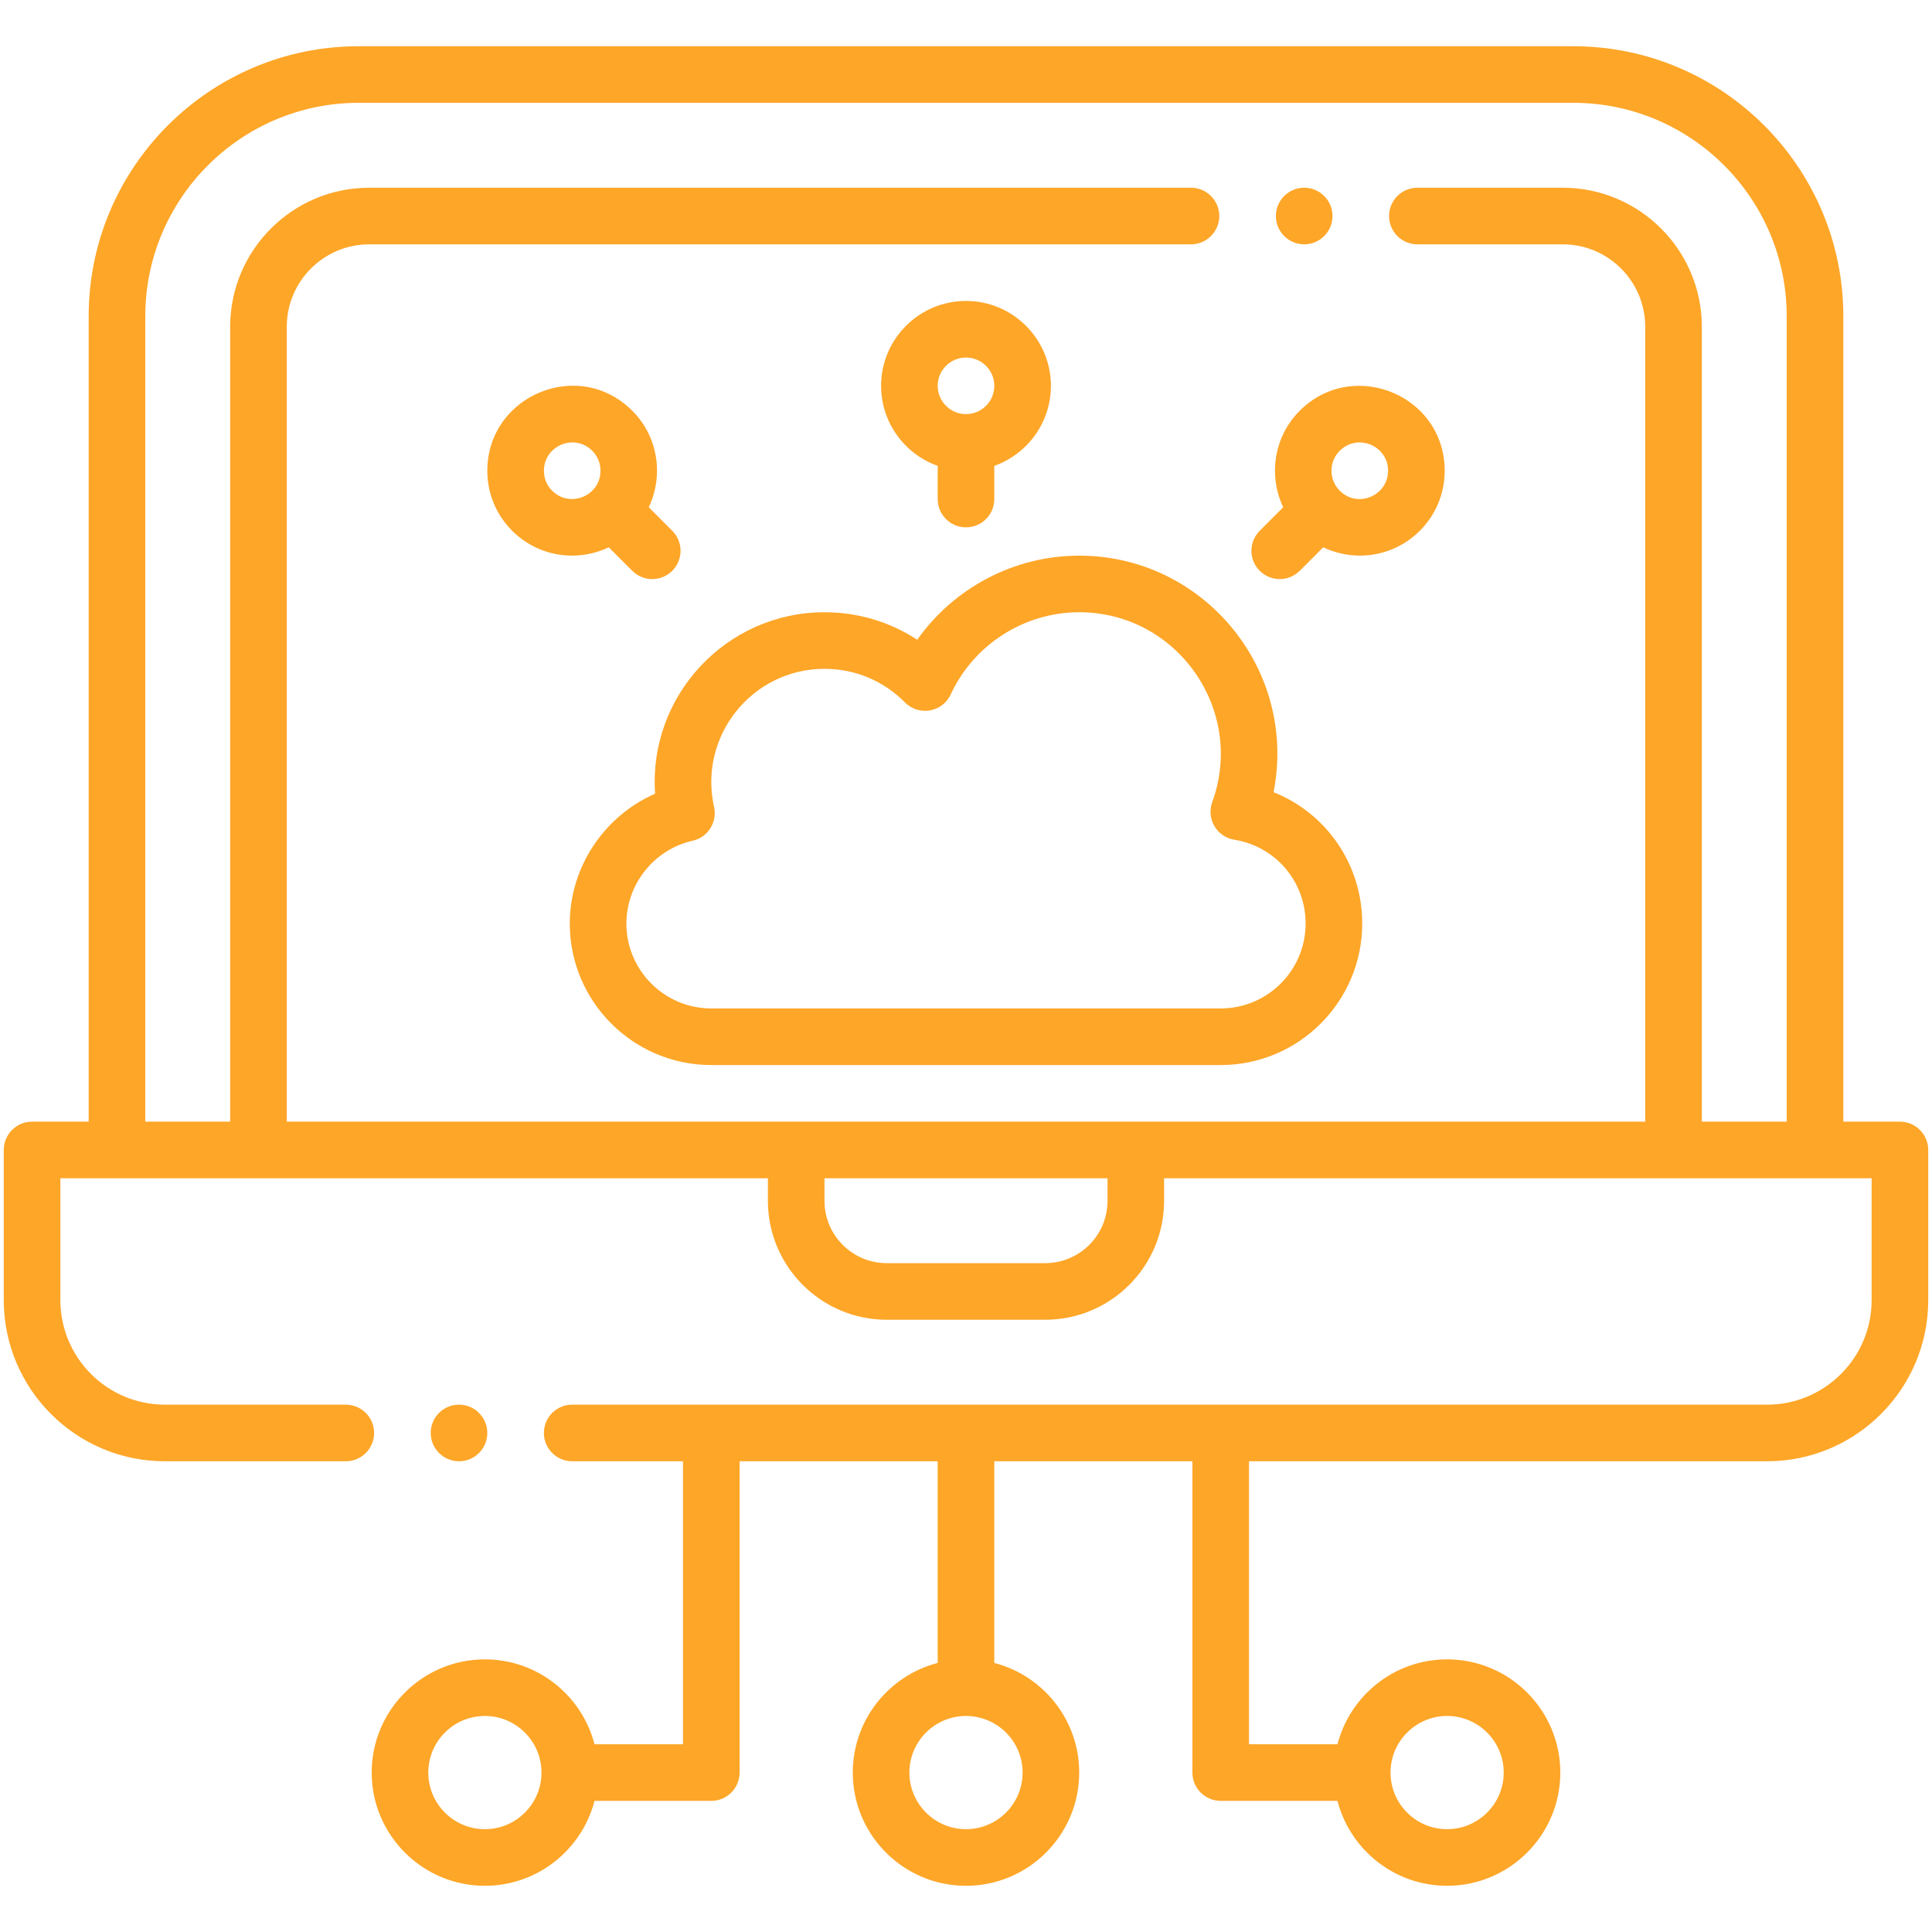
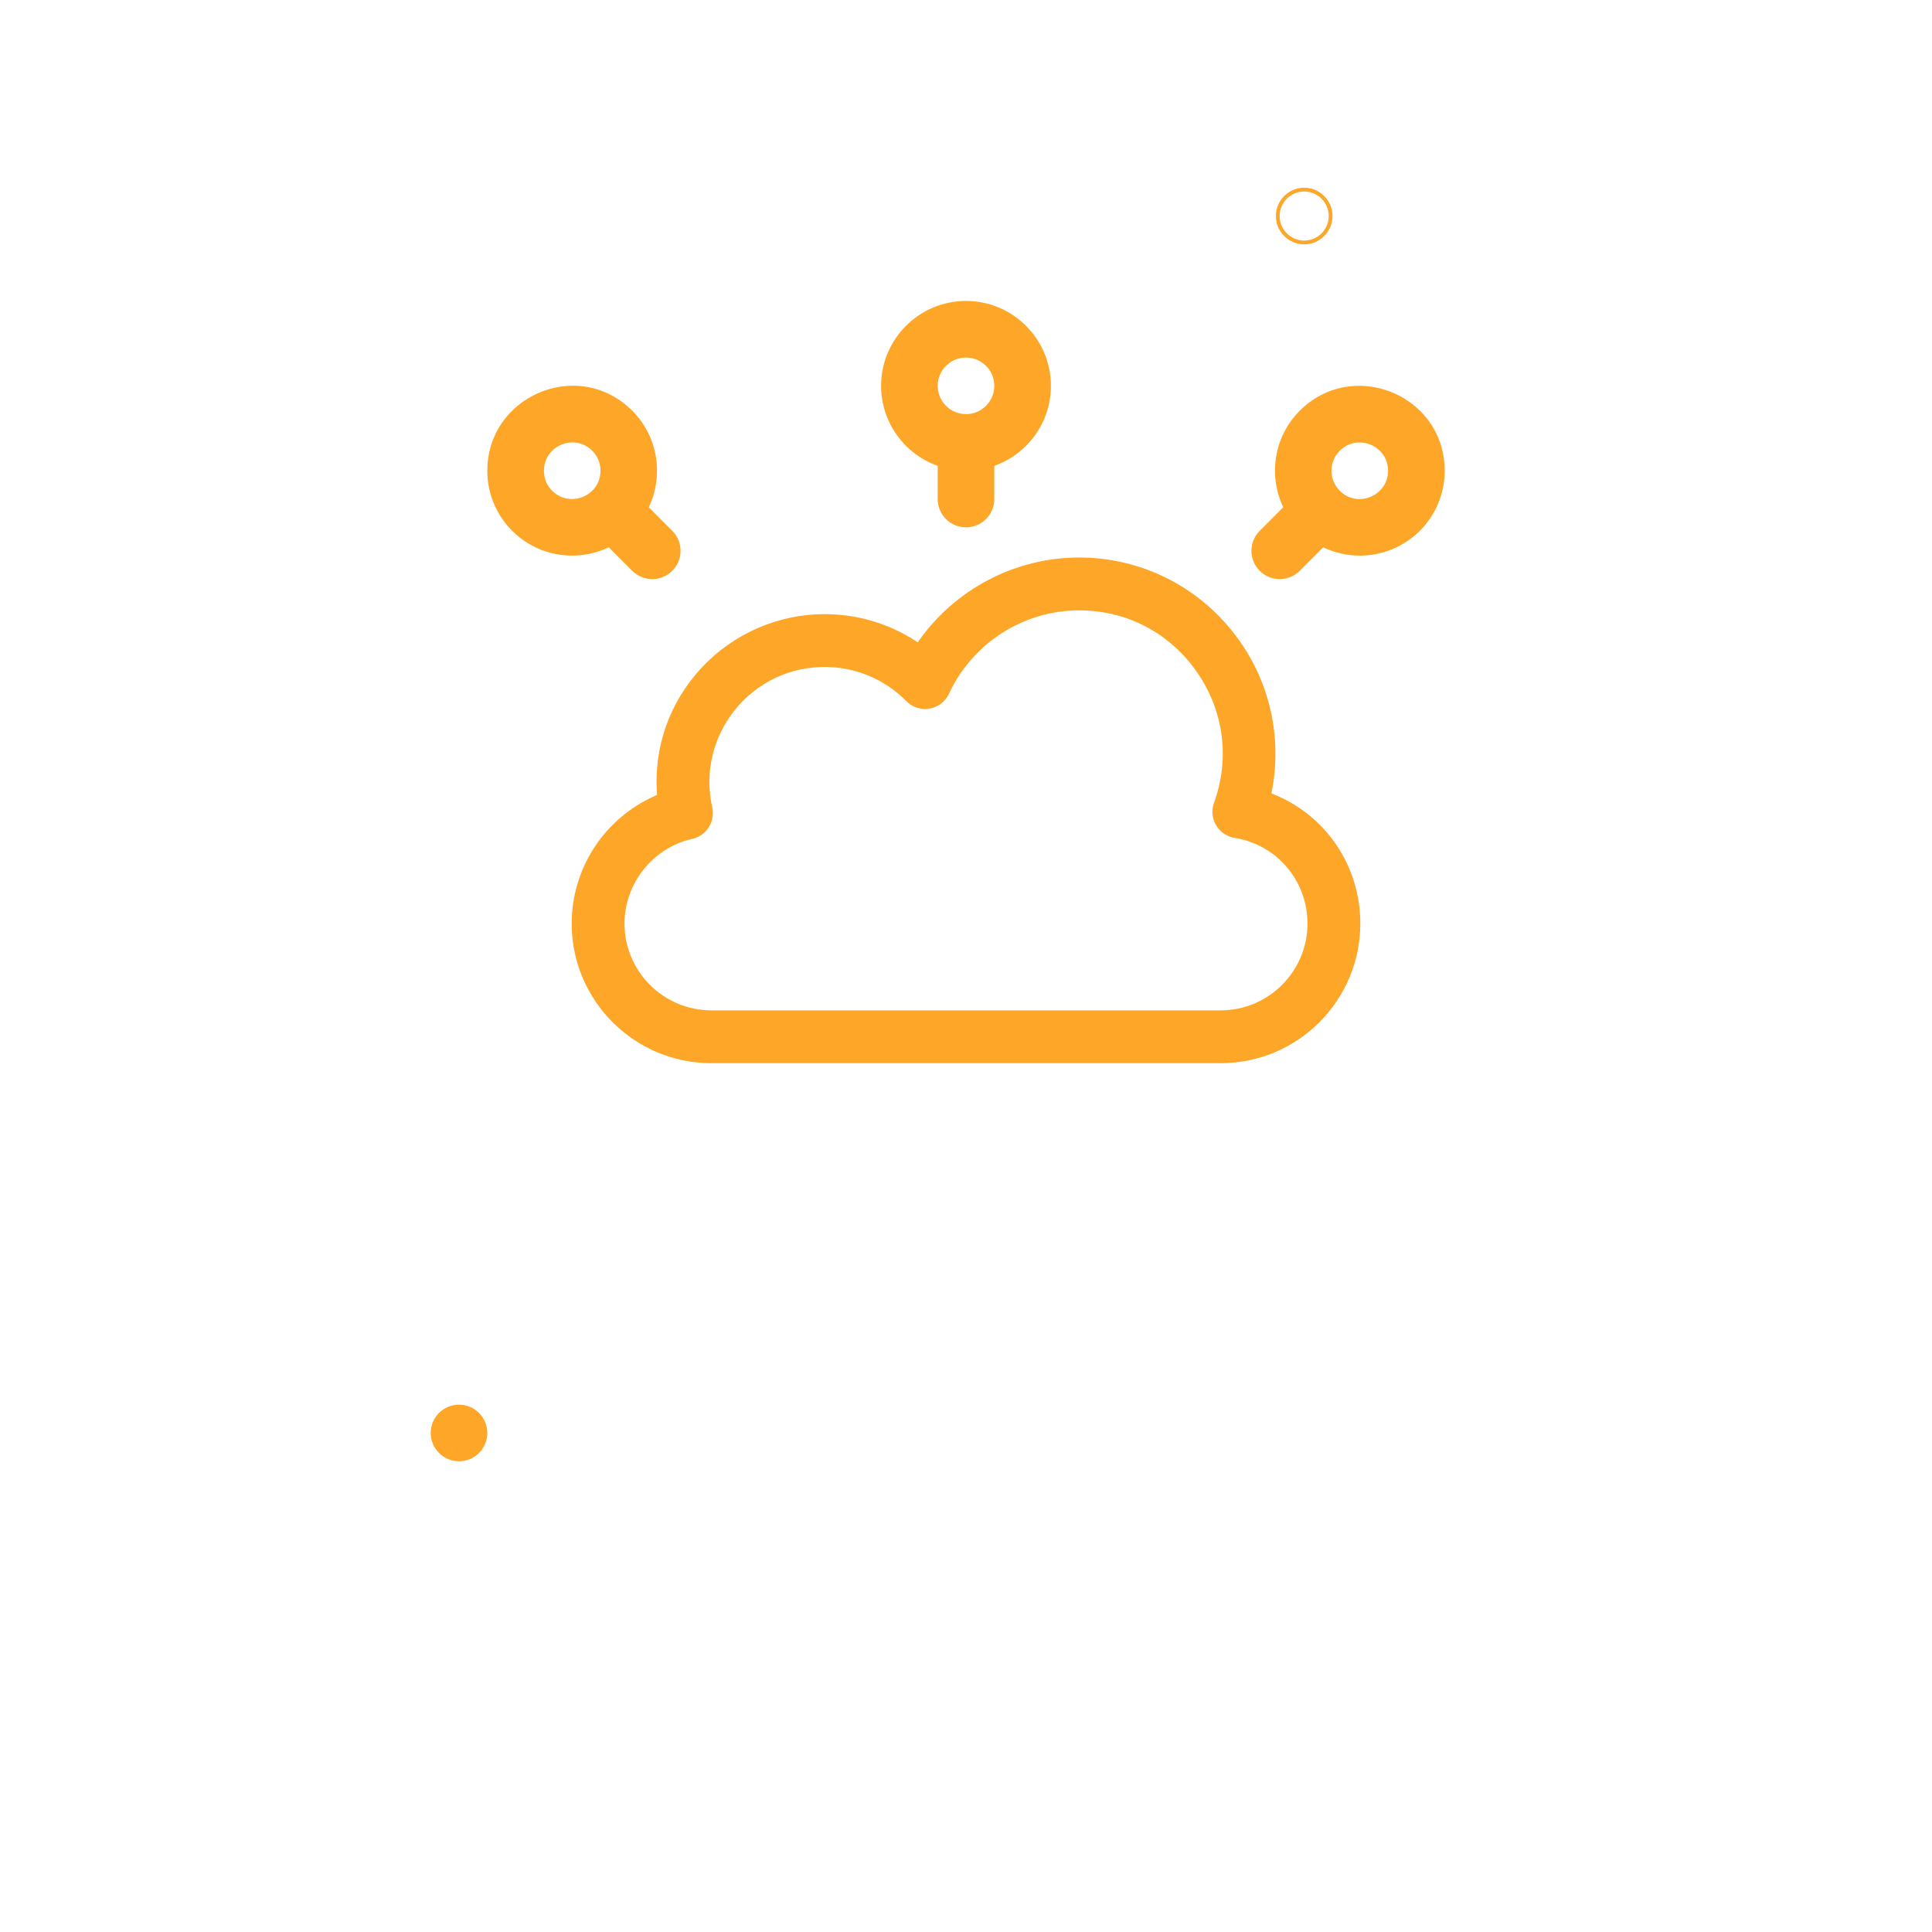
<svg xmlns="http://www.w3.org/2000/svg" width="60" height="60" viewBox="0 0 60 60" fill="none">
  <g clip-path="url(#clip0_3332_80271)">
-     <path d="M44.941 58.506C43.365 58.506 41.988 57.44 41.594 55.913L41.583 55.869H37.91C37.458 55.869 37.09 55.501 37.09 55.049V45.322H30.82V51.69L30.864 51.701C32.391 52.096 33.457 53.472 33.457 55.049C33.457 56.955 31.906 58.506 30 58.506C28.094 58.506 26.543 56.955 26.543 55.049C26.543 53.472 27.609 52.096 29.136 51.701L29.18 51.69V45.322H22.91V55.049C22.91 55.501 22.542 55.869 22.09 55.869H18.418L18.406 55.913C18.012 57.44 16.635 58.506 15.059 58.506C13.152 58.506 11.602 56.955 11.602 55.049C11.602 53.142 13.152 51.592 15.059 51.592C16.635 51.592 18.012 52.658 18.406 54.185L18.418 54.228H21.27V45.322H17.77C17.318 45.322 16.95 44.954 16.95 44.502C16.95 44.05 17.318 43.682 17.77 43.682H54.879C56.701 43.682 58.184 42.199 58.184 40.377V36.533H36.094V37.295C36.094 39.298 34.464 40.928 32.461 40.928H27.539C25.536 40.928 23.906 39.298 23.906 37.295V36.533H1.816V40.377C1.816 42.199 3.299 43.682 5.121 43.682H10.739C11.191 43.682 11.559 44.05 11.559 44.502C11.559 44.954 11.191 45.322 10.739 45.322H5.121C2.394 45.322 0.176 43.104 0.176 40.377V35.713C0.176 35.261 0.544 34.893 0.996 34.893H2.812V9.82C2.812 5.229 6.548 1.494 11.139 1.494H48.861C53.452 1.494 57.188 5.229 57.188 9.82V34.893H59.004C59.456 34.893 59.824 35.261 59.824 35.713V40.377C59.824 43.104 57.606 45.322 54.879 45.322H38.73V54.228H41.583L41.594 54.185C41.988 52.658 43.365 51.592 44.941 51.592C46.848 51.592 48.398 53.142 48.398 55.049C48.398 56.955 46.848 58.506 44.941 58.506ZM44.941 53.232C43.94 53.232 43.125 54.047 43.125 55.049C43.125 56.05 43.94 56.865 44.941 56.865C45.943 56.865 46.758 56.05 46.758 55.049C46.758 54.047 45.943 53.232 44.941 53.232ZM30 53.232C28.998 53.232 28.184 54.047 28.184 55.049C28.184 56.05 28.998 56.865 30 56.865C31.002 56.865 31.816 56.05 31.816 55.049C31.816 54.047 31.002 53.232 30 53.232ZM15.059 53.232C14.057 53.232 13.242 54.047 13.242 55.049C13.242 56.05 14.057 56.865 15.059 56.865C16.06 56.865 16.875 56.05 16.875 55.049C16.875 54.047 16.06 53.232 15.059 53.232ZM25.547 37.295C25.547 38.393 26.441 39.287 27.539 39.287H32.461C33.559 39.287 34.453 38.393 34.453 37.295V36.533H25.547V37.295ZM48.533 5.889C50.882 5.889 52.793 7.8 52.793 10.148V34.893H55.547V9.82C55.547 6.134 52.548 3.135 48.861 3.135H11.139C7.452 3.135 4.453 6.134 4.453 9.82V34.893H7.207V10.148C7.207 7.8 9.118 5.889 11.467 5.889H36.987C37.439 5.889 37.807 6.257 37.807 6.709C37.807 7.161 37.439 7.529 36.987 7.529H11.467C10.023 7.529 8.848 8.704 8.848 10.148V34.893H51.152V10.148C51.152 8.704 49.977 7.529 48.533 7.529H44.018C43.566 7.529 43.198 7.161 43.198 6.709C43.198 6.257 43.566 5.889 44.018 5.889H48.533Z" fill="#FEA628" />
-     <path d="M48.861 1.553C53.42 1.553 57.129 5.262 57.129 9.82V34.834V34.951H57.246H59.004C59.424 34.951 59.766 35.293 59.766 35.713V40.377C59.766 43.072 57.573 45.264 54.879 45.264H38.789H38.672V45.381V54.17V54.287H38.789H41.537H41.628L41.65 54.199C42.038 52.699 43.391 51.65 44.941 51.65C46.815 51.65 48.34 53.175 48.34 55.049C48.34 56.923 46.815 58.447 44.941 58.447C43.392 58.447 42.038 57.399 41.65 55.898L41.628 55.81H41.537H37.91C37.49 55.81 37.148 55.469 37.148 55.049V45.381V45.264H37.031H30.879H30.762V45.381V51.644V51.735L30.85 51.758C32.35 52.145 33.398 53.499 33.398 55.049C33.398 56.923 31.874 58.447 30 58.447C28.126 58.447 26.602 56.923 26.602 55.049C26.602 53.499 27.65 52.145 29.15 51.758L29.238 51.735V51.644V45.381V45.264H29.121H22.969H22.852V45.381V55.049C22.852 55.469 22.51 55.81 22.09 55.81H18.463H18.372L18.35 55.898C17.962 57.399 16.609 58.447 15.059 58.447C13.185 58.447 11.66 56.923 11.66 55.049C11.66 53.175 13.185 51.65 15.059 51.65C16.608 51.65 17.962 52.699 18.35 54.199L18.372 54.287H18.463H21.211H21.328V54.17V45.381V45.264H21.211H17.77C17.35 45.264 17.009 44.922 17.009 44.502C17.009 44.082 17.35 43.74 17.77 43.74H54.879C56.733 43.74 58.242 42.231 58.242 40.377V36.592V36.475H58.125H36.152H36.035V36.592V37.295C36.035 39.266 34.432 40.869 32.461 40.869H27.539C25.568 40.869 23.965 39.266 23.965 37.295V36.592V36.475H23.848H1.875H1.758V36.592V40.377C1.758 42.231 3.267 43.74 5.121 43.74H10.739C11.159 43.74 11.501 44.082 11.501 44.502C11.501 44.922 11.159 45.264 10.739 45.264H5.121C2.426 45.264 0.234 43.071 0.234 40.377V35.713C0.234 35.293 0.576 34.951 0.996 34.951H2.754H2.871V34.834V9.82C2.871 5.262 6.58 1.553 11.139 1.553H48.861ZM4.395 34.951H4.512H7.148H7.266V34.834V10.148C7.266 7.832 9.15 5.947 11.467 5.947H36.987C37.407 5.947 37.748 6.289 37.748 6.709C37.748 7.129 37.407 7.471 36.987 7.471H11.467C9.99 7.471 8.789 8.672 8.789 10.148V34.834V34.951H8.906H51.094H51.211V34.834V10.148C51.211 8.672 50.01 7.471 48.533 7.471H44.018C43.598 7.471 43.256 7.129 43.256 6.709C43.256 6.289 43.598 5.947 44.018 5.947H48.533C50.85 5.947 52.734 7.832 52.734 10.148V34.834V34.951H52.852H55.488H55.605V34.834V9.82C55.605 6.102 52.58 3.076 48.861 3.076H11.139C7.42 3.076 4.395 6.102 4.395 9.82V34.834V34.951ZM27.539 39.346H32.461C33.592 39.346 34.512 38.426 34.512 37.295V36.592V36.475H34.395H25.605H25.488V36.592V37.295C25.488 38.426 26.408 39.346 27.539 39.346ZM44.941 56.924C45.975 56.924 46.816 56.083 46.816 55.049C46.816 54.015 45.975 53.174 44.941 53.174C43.908 53.174 43.066 54.015 43.066 55.049C43.066 56.083 43.908 56.924 44.941 56.924ZM30 56.924C31.034 56.924 31.875 56.083 31.875 55.049C31.875 54.015 31.034 53.174 30 53.174C28.966 53.174 28.125 54.015 28.125 55.049C28.125 56.083 28.966 56.924 30 56.924ZM15.059 56.924C16.092 56.924 16.934 56.083 16.934 55.049C16.934 54.015 16.092 53.174 15.059 53.174C14.025 53.174 13.184 54.015 13.184 55.049C13.184 56.083 14.025 56.924 15.059 56.924ZM48.861 1.436H11.139C6.515 1.436 2.754 5.197 2.754 9.82V34.834H0.996C0.511 34.834 0.117 35.227 0.117 35.713V40.377C0.117 43.136 2.362 45.381 5.121 45.381H10.739C11.225 45.381 11.618 44.987 11.618 44.502C11.618 44.016 11.225 43.623 10.739 43.623H5.121C3.331 43.623 1.875 42.167 1.875 40.377V36.592H23.848V37.295C23.848 39.33 25.504 40.986 27.539 40.986H32.461C34.496 40.986 36.152 39.33 36.152 37.295V36.592H58.125V40.377C58.125 42.167 56.669 43.623 54.879 43.623H17.77C17.285 43.623 16.891 44.016 16.891 44.502C16.891 44.987 17.285 45.381 17.77 45.381H21.211V54.17H18.463C18.072 52.655 16.694 51.533 15.059 51.533C13.12 51.533 11.543 53.11 11.543 55.049C11.543 56.987 13.12 58.565 15.059 58.565C16.694 58.565 18.072 57.442 18.463 55.928H22.09C22.575 55.928 22.969 55.534 22.969 55.049V45.381H29.121V51.644C27.606 52.036 26.484 53.414 26.484 55.049C26.484 56.987 28.061 58.565 30 58.565C31.939 58.565 33.516 56.987 33.516 55.049C33.516 53.414 32.394 52.036 30.879 51.644V45.381H37.031V55.049C37.031 55.534 37.425 55.928 37.91 55.928H41.537C41.928 57.442 43.306 58.565 44.941 58.565C46.88 58.565 48.457 56.987 48.457 55.049C48.457 53.11 46.88 51.533 44.941 51.533C43.306 51.533 41.928 52.655 41.537 54.17H38.789V45.381H54.879C57.638 45.381 59.883 43.136 59.883 40.377V35.713C59.883 35.227 59.489 34.834 59.004 34.834H57.246V9.82C57.246 5.197 53.485 1.436 48.861 1.436ZM4.512 34.834V9.82C4.512 6.166 7.485 3.193 11.139 3.193H48.861C52.516 3.193 55.488 6.166 55.488 9.82V34.834H52.852V10.148C52.852 7.767 50.914 5.83 48.533 5.83H44.018C43.532 5.83 43.139 6.223 43.139 6.709C43.139 7.194 43.532 7.588 44.018 7.588H48.533C49.945 7.588 51.094 8.737 51.094 10.148V34.834C49.877 34.834 10.123 34.834 8.906 34.834V10.148C8.906 8.737 10.055 7.588 11.467 7.588H36.987C37.472 7.588 37.866 7.194 37.866 6.709C37.866 6.223 37.472 5.83 36.987 5.83H11.467C9.086 5.83 7.148 7.767 7.148 10.148V34.834H4.512ZM27.539 39.228C26.473 39.228 25.605 38.361 25.605 37.295V36.592H34.395V37.295C34.395 38.361 33.527 39.228 32.461 39.228H27.539ZM44.941 56.807C43.972 56.807 43.184 56.018 43.184 55.049C43.184 54.08 43.972 53.291 44.941 53.291C45.911 53.291 46.699 54.08 46.699 55.049C46.699 56.018 45.911 56.807 44.941 56.807ZM30 56.807C29.031 56.807 28.242 56.018 28.242 55.049C28.242 54.08 29.031 53.291 30 53.291C30.969 53.291 31.758 54.08 31.758 55.049C31.758 56.018 30.969 56.807 30 56.807ZM15.059 56.807C14.089 56.807 13.301 56.018 13.301 55.049C13.301 54.08 14.089 53.291 15.059 53.291C16.028 53.291 16.816 54.08 16.816 55.049C16.816 56.018 16.028 56.807 15.059 56.807Z" fill="#FEA628" />
    <path d="M22.09 33.018C19.699 33.018 17.754 31.073 17.754 28.682C17.754 26.958 18.78 25.396 20.368 24.704L20.406 24.687L20.403 24.646C20.301 23.193 20.795 21.804 21.792 20.734C22.777 19.678 24.167 19.072 25.605 19.072C26.625 19.072 27.61 19.364 28.453 19.917L28.501 19.948L28.533 19.902C29.678 18.282 31.54 17.314 33.516 17.314C35.343 17.314 37.057 18.126 38.221 19.542C39.384 20.956 39.848 22.797 39.494 24.591L39.485 24.639L39.53 24.657C41.18 25.314 42.246 26.894 42.246 28.682C42.246 31.073 40.301 33.018 37.91 33.018H22.09V33.018ZM25.605 20.713C24.516 20.713 23.5 21.201 22.818 22.053C22.135 22.906 21.88 24.006 22.119 25.073C22.167 25.287 22.129 25.506 22.011 25.691C21.894 25.876 21.711 26.005 21.498 26.052C20.279 26.326 19.395 27.431 19.395 28.682C19.395 30.168 20.604 31.377 22.09 31.377H37.91C39.396 31.377 40.605 30.168 40.605 28.682C40.605 27.351 39.654 26.232 38.342 26.021C38.1 25.982 37.89 25.839 37.765 25.627C37.641 25.415 37.618 25.162 37.702 24.931C38.204 23.549 38.007 22.064 37.16 20.855C36.314 19.648 34.986 18.955 33.516 18.955C31.787 18.955 30.2 19.97 29.473 21.541C29.337 21.834 29.051 22.017 28.726 22.017C28.507 22.017 28.301 21.93 28.146 21.773C27.469 21.09 26.567 20.713 25.605 20.713Z" fill="#FEA628" />
-     <path d="M33.516 17.373C35.325 17.373 37.023 18.177 38.176 19.579C39.328 20.98 39.787 22.802 39.437 24.58L39.418 24.675L39.508 24.711C41.136 25.36 42.187 26.918 42.187 28.682C42.187 31.04 40.269 32.959 37.91 32.959H22.09C19.731 32.959 17.812 31.04 17.812 28.682C17.812 26.981 18.825 25.441 20.391 24.757L20.467 24.724L20.462 24.642C20.361 23.205 20.849 21.831 21.835 20.774C22.823 19.714 24.162 19.131 25.605 19.131C26.614 19.131 27.587 19.42 28.421 19.966L28.516 20.028L28.581 19.935C29.715 18.331 31.559 17.373 33.516 17.373ZM28.727 21.958C28.523 21.958 28.331 21.878 28.187 21.732C27.5 21.037 26.582 20.654 25.605 20.654C24.498 20.654 23.466 21.151 22.773 22.016C22.078 22.883 21.819 24.002 22.062 25.085C22.106 25.284 22.071 25.488 21.962 25.66C21.853 25.832 21.683 25.951 21.485 25.995C20.24 26.274 19.336 27.404 19.336 28.682C19.336 30.2 20.571 31.436 22.09 31.436H37.91C39.429 31.436 40.664 30.2 40.664 28.682C40.664 27.322 39.691 26.179 38.352 25.963C38.127 25.927 37.931 25.794 37.816 25.597C37.7 25.401 37.679 25.165 37.757 24.951C38.266 23.551 38.066 22.046 37.208 20.822C36.351 19.598 35.005 18.896 33.516 18.896C31.764 18.896 30.157 19.925 29.42 21.516C29.294 21.789 29.028 21.958 28.727 21.958ZM33.516 17.256C31.501 17.256 29.626 18.253 28.486 19.868C27.637 19.312 26.645 19.014 25.605 19.014C22.557 19.014 20.132 21.608 20.345 24.65C18.771 25.336 17.695 26.921 17.695 28.682C17.695 31.105 19.667 33.076 22.09 33.076H37.91C40.333 33.076 42.305 31.105 42.305 28.682C42.305 26.845 41.192 25.256 39.552 24.602C40.303 20.792 37.376 17.256 33.516 17.256ZM28.726 22.075C29.052 22.075 29.373 21.895 29.526 21.565C30.244 20.015 31.81 19.014 33.516 19.014C36.564 19.014 38.685 22.055 37.647 24.911C37.458 25.429 37.788 25.991 38.333 26.079C39.616 26.285 40.547 27.38 40.547 28.682C40.547 30.136 39.364 31.318 37.91 31.318H22.09C20.636 31.318 19.453 30.136 19.453 28.682C19.453 27.458 20.318 26.377 21.511 26.11C21.984 26.004 22.282 25.534 22.176 25.06C21.684 22.859 23.358 20.771 25.606 20.771C26.551 20.771 27.439 21.142 28.104 21.814C28.279 21.991 28.504 22.075 28.726 22.075Z" fill="#FEA628" />
    <path d="M30 16.318C29.548 16.318 29.18 15.95 29.18 15.498V14.427L29.141 14.413C28.113 14.048 27.422 13.071 27.422 11.982C27.422 10.561 28.578 9.404 30 9.404C31.422 9.404 32.578 10.561 32.578 11.982C32.578 13.071 31.887 14.048 30.859 14.413L30.82 14.427V15.498C30.82 15.95 30.452 16.318 30 16.318ZM30 11.045C29.483 11.045 29.062 11.466 29.062 11.982C29.062 12.499 29.483 12.92 30 12.92C30.517 12.92 30.938 12.499 30.938 11.982C30.938 11.466 30.517 11.045 30 11.045Z" fill="#FEA628" />
    <path d="M30 9.463C31.389 9.463 32.52 10.593 32.52 11.982C32.52 13.047 31.845 14.001 30.84 14.357L30.762 14.385V14.468V15.498C30.762 15.918 30.42 16.26 30 16.26C29.58 16.26 29.238 15.918 29.238 15.498V14.468V14.385L29.16 14.357C28.155 14.001 27.48 13.047 27.48 11.982C27.48 10.593 28.611 9.463 30 9.463ZM30 12.979C30.549 12.979 30.996 12.532 30.996 11.982C30.996 11.433 30.549 10.986 30 10.986C29.451 10.986 29.004 11.433 29.004 11.982C29.004 12.532 29.451 12.979 30 12.979ZM30 9.346C28.546 9.346 27.363 10.529 27.363 11.982C27.363 13.128 28.098 14.105 29.121 14.468V15.498C29.121 15.984 29.515 16.377 30 16.377C30.485 16.377 30.879 15.984 30.879 15.498V14.468C31.902 14.105 32.637 13.128 32.637 11.982C32.637 10.529 31.454 9.346 30 9.346ZM30 12.861C29.515 12.861 29.121 12.467 29.121 11.982C29.121 11.498 29.515 11.104 30 11.104C30.485 11.104 30.879 11.498 30.879 11.982C30.879 12.467 30.485 12.861 30 12.861Z" fill="#FEA628" />
    <path d="M39.743 17.925C39.524 17.925 39.318 17.84 39.163 17.685C38.843 17.365 38.843 16.845 39.163 16.525L39.922 15.766L39.904 15.728C39.436 14.743 39.637 13.565 40.406 12.796C40.893 12.309 41.532 12.041 42.205 12.041C43.484 12.041 44.807 13.005 44.807 14.619C44.807 15.308 44.539 15.955 44.052 16.442C43.566 16.928 42.92 17.196 42.233 17.196C41.849 17.196 41.464 17.109 41.119 16.944L41.082 16.926L40.323 17.685C40.168 17.84 39.962 17.925 39.743 17.925ZM42.22 13.681C41.975 13.681 41.743 13.779 41.566 13.956C41.389 14.133 41.291 14.369 41.291 14.619C41.291 14.87 41.388 15.105 41.566 15.282C41.744 15.46 41.976 15.558 42.22 15.558C42.675 15.558 43.166 15.199 43.166 14.619C43.166 14.04 42.675 13.681 42.22 13.681Z" fill="#FEA628" />
    <path d="M42.206 12.1C43.456 12.1 44.749 13.042 44.749 14.619C44.749 15.292 44.486 15.925 44.011 16.401C43.536 16.876 42.904 17.137 42.233 17.137C41.858 17.137 41.482 17.052 41.145 16.891L41.07 16.855L41.011 16.914L40.282 17.644C40.138 17.788 39.947 17.867 39.743 17.867C39.54 17.867 39.348 17.788 39.204 17.644C38.907 17.347 38.907 16.863 39.204 16.567L39.935 15.836L39.993 15.778L39.958 15.703C39.499 14.74 39.696 13.589 40.447 12.838C40.93 12.355 41.538 12.1 42.206 12.1ZM42.221 15.617C42.704 15.617 43.225 15.235 43.225 14.619C43.225 14.34 43.114 14.083 42.913 13.896C42.727 13.722 42.474 13.623 42.22 13.623C41.96 13.623 41.713 13.727 41.525 13.915C41.337 14.103 41.233 14.353 41.233 14.619C41.233 14.885 41.336 15.135 41.525 15.324C41.714 15.513 41.961 15.617 42.221 15.617ZM42.206 11.982C41.557 11.982 40.898 12.222 40.365 12.755C39.555 13.565 39.386 14.774 39.852 15.753L39.122 16.484C38.778 16.827 38.778 17.383 39.122 17.727C39.293 17.898 39.518 17.984 39.743 17.984C39.968 17.984 40.193 17.898 40.365 17.727L41.094 16.997C41.454 17.169 41.844 17.255 42.233 17.255C42.907 17.255 43.579 16.998 44.094 16.484L44.094 16.484C44.592 15.986 44.866 15.324 44.866 14.619C44.866 13.027 43.56 11.982 42.206 11.982ZM42.221 15.499C42.006 15.499 41.787 15.42 41.608 15.241C41.264 14.897 41.265 14.341 41.608 13.998C41.786 13.82 42.005 13.74 42.22 13.74C42.673 13.74 43.108 14.092 43.108 14.619C43.108 15.145 42.673 15.499 42.221 15.499Z" fill="#FEA628" />
    <path d="M20.256 17.926C20.037 17.926 19.831 17.84 19.676 17.685L18.917 16.926L18.88 16.944C18.535 17.109 18.15 17.196 17.767 17.196C17.767 17.196 17.767 17.196 17.766 17.196C17.079 17.196 16.433 16.928 15.947 16.442C15.46 15.955 15.192 15.308 15.192 14.619C15.192 13.025 16.544 12.038 17.797 12.038C18.476 12.038 19.098 12.3 19.594 12.796C20.362 13.565 20.564 14.743 20.095 15.728L20.077 15.766L20.837 16.525C21.156 16.845 21.156 17.366 20.837 17.685C20.681 17.84 20.475 17.926 20.256 17.926ZM17.779 13.681C17.324 13.681 16.833 14.04 16.833 14.619C16.833 14.869 16.928 15.102 17.1 15.274C17.285 15.459 17.517 15.557 17.762 15.557C18.227 15.557 18.708 15.206 18.708 14.619C18.708 14.369 18.61 14.133 18.433 13.957C18.255 13.779 18.023 13.681 17.779 13.681Z" fill="#FEA628" />
    <path d="M17.797 12.097C18.46 12.097 19.067 12.353 19.552 12.838C20.303 13.589 20.5 14.74 20.042 15.703L20.006 15.778L20.065 15.836L20.795 16.566C21.092 16.863 21.092 17.347 20.795 17.644C20.651 17.788 20.46 17.867 20.256 17.867C20.053 17.867 19.861 17.788 19.718 17.644L18.988 16.914L18.929 16.855L18.855 16.891C18.517 17.052 18.141 17.137 17.766 17.137C17.101 17.137 16.476 16.881 16.002 16.414L15.986 16.382L15.966 16.377C15.505 15.904 15.251 15.281 15.251 14.619C15.251 13.914 15.53 13.265 16.035 12.793C16.51 12.351 17.152 12.097 17.797 12.097ZM17.057 15.314L17.058 15.316L17.066 15.324C17.254 15.512 17.502 15.616 17.762 15.616C18.256 15.616 18.767 15.243 18.767 14.619C18.767 14.353 18.663 14.103 18.475 13.915C18.286 13.726 18.039 13.622 17.779 13.622C17.296 13.622 16.774 14.003 16.774 14.619C16.774 14.883 16.874 15.128 17.057 15.314ZM17.797 11.979C16.438 11.979 15.134 13.041 15.134 14.619C15.134 15.324 15.408 15.986 15.906 16.484C16.404 16.982 15.906 16.484 15.906 16.484C16.421 16.998 17.093 17.255 17.766 17.255C18.156 17.255 18.546 17.169 18.905 16.997L19.635 17.727C19.806 17.898 20.031 17.984 20.256 17.984C20.481 17.984 20.706 17.898 20.878 17.727C21.221 17.383 21.221 16.827 20.878 16.484L20.148 15.753C20.614 14.774 20.445 13.565 19.635 12.755C19.099 12.219 18.441 11.979 17.797 11.979ZM17.762 15.498C17.546 15.498 17.327 15.419 17.149 15.241C17.141 15.229 16.892 15.019 16.892 14.619C16.892 14.094 17.326 13.739 17.779 13.739C17.994 13.739 18.213 13.819 18.392 13.998C18.558 14.164 18.649 14.384 18.649 14.619C18.649 15.148 18.214 15.498 17.762 15.498Z" fill="#FEA628" />
-     <path d="M40.503 7.529C40.956 7.529 41.323 7.162 41.323 6.709C41.323 6.256 40.956 5.889 40.503 5.889C40.05 5.889 39.683 6.256 39.683 6.709C39.683 7.162 40.05 7.529 40.503 7.529Z" fill="#FEA628" />
    <path d="M40.503 5.947C40.923 5.947 41.265 6.289 41.265 6.709C41.265 7.129 40.923 7.471 40.503 7.471C40.083 7.471 39.741 7.129 39.741 6.709C39.741 6.289 40.083 5.947 40.503 5.947ZM40.503 5.83C40.017 5.83 39.624 6.224 39.624 6.709C39.624 7.194 40.017 7.588 40.503 7.588C40.988 7.588 41.382 7.194 41.382 6.709C41.382 6.224 40.988 5.83 40.503 5.83Z" fill="#FEA628" />
    <path d="M14.255 45.322C14.708 45.322 15.075 44.955 15.075 44.502C15.075 44.049 14.708 43.682 14.255 43.682C13.802 43.682 13.435 44.049 13.435 44.502C13.435 44.955 13.802 45.322 14.255 45.322Z" fill="#FEA628" />
    <path d="M14.255 43.74C14.675 43.74 15.017 44.082 15.017 44.502C15.017 44.922 14.675 45.264 14.255 45.264C13.835 45.264 13.493 44.922 13.493 44.502C13.493 44.082 13.835 43.74 14.255 43.74ZM14.255 43.623C13.77 43.623 13.376 44.017 13.376 44.502C13.376 44.987 13.77 45.381 14.255 45.381C14.74 45.381 15.134 44.987 15.134 44.502C15.134 44.017 14.74 43.623 14.255 43.623Z" fill="#FEA628" />
  </g>
  <defs>
    <clipPath id="clip0_3332_80271">
      <rect width="60" height="60" fill="white" />
    </clipPath>
  </defs>
</svg>